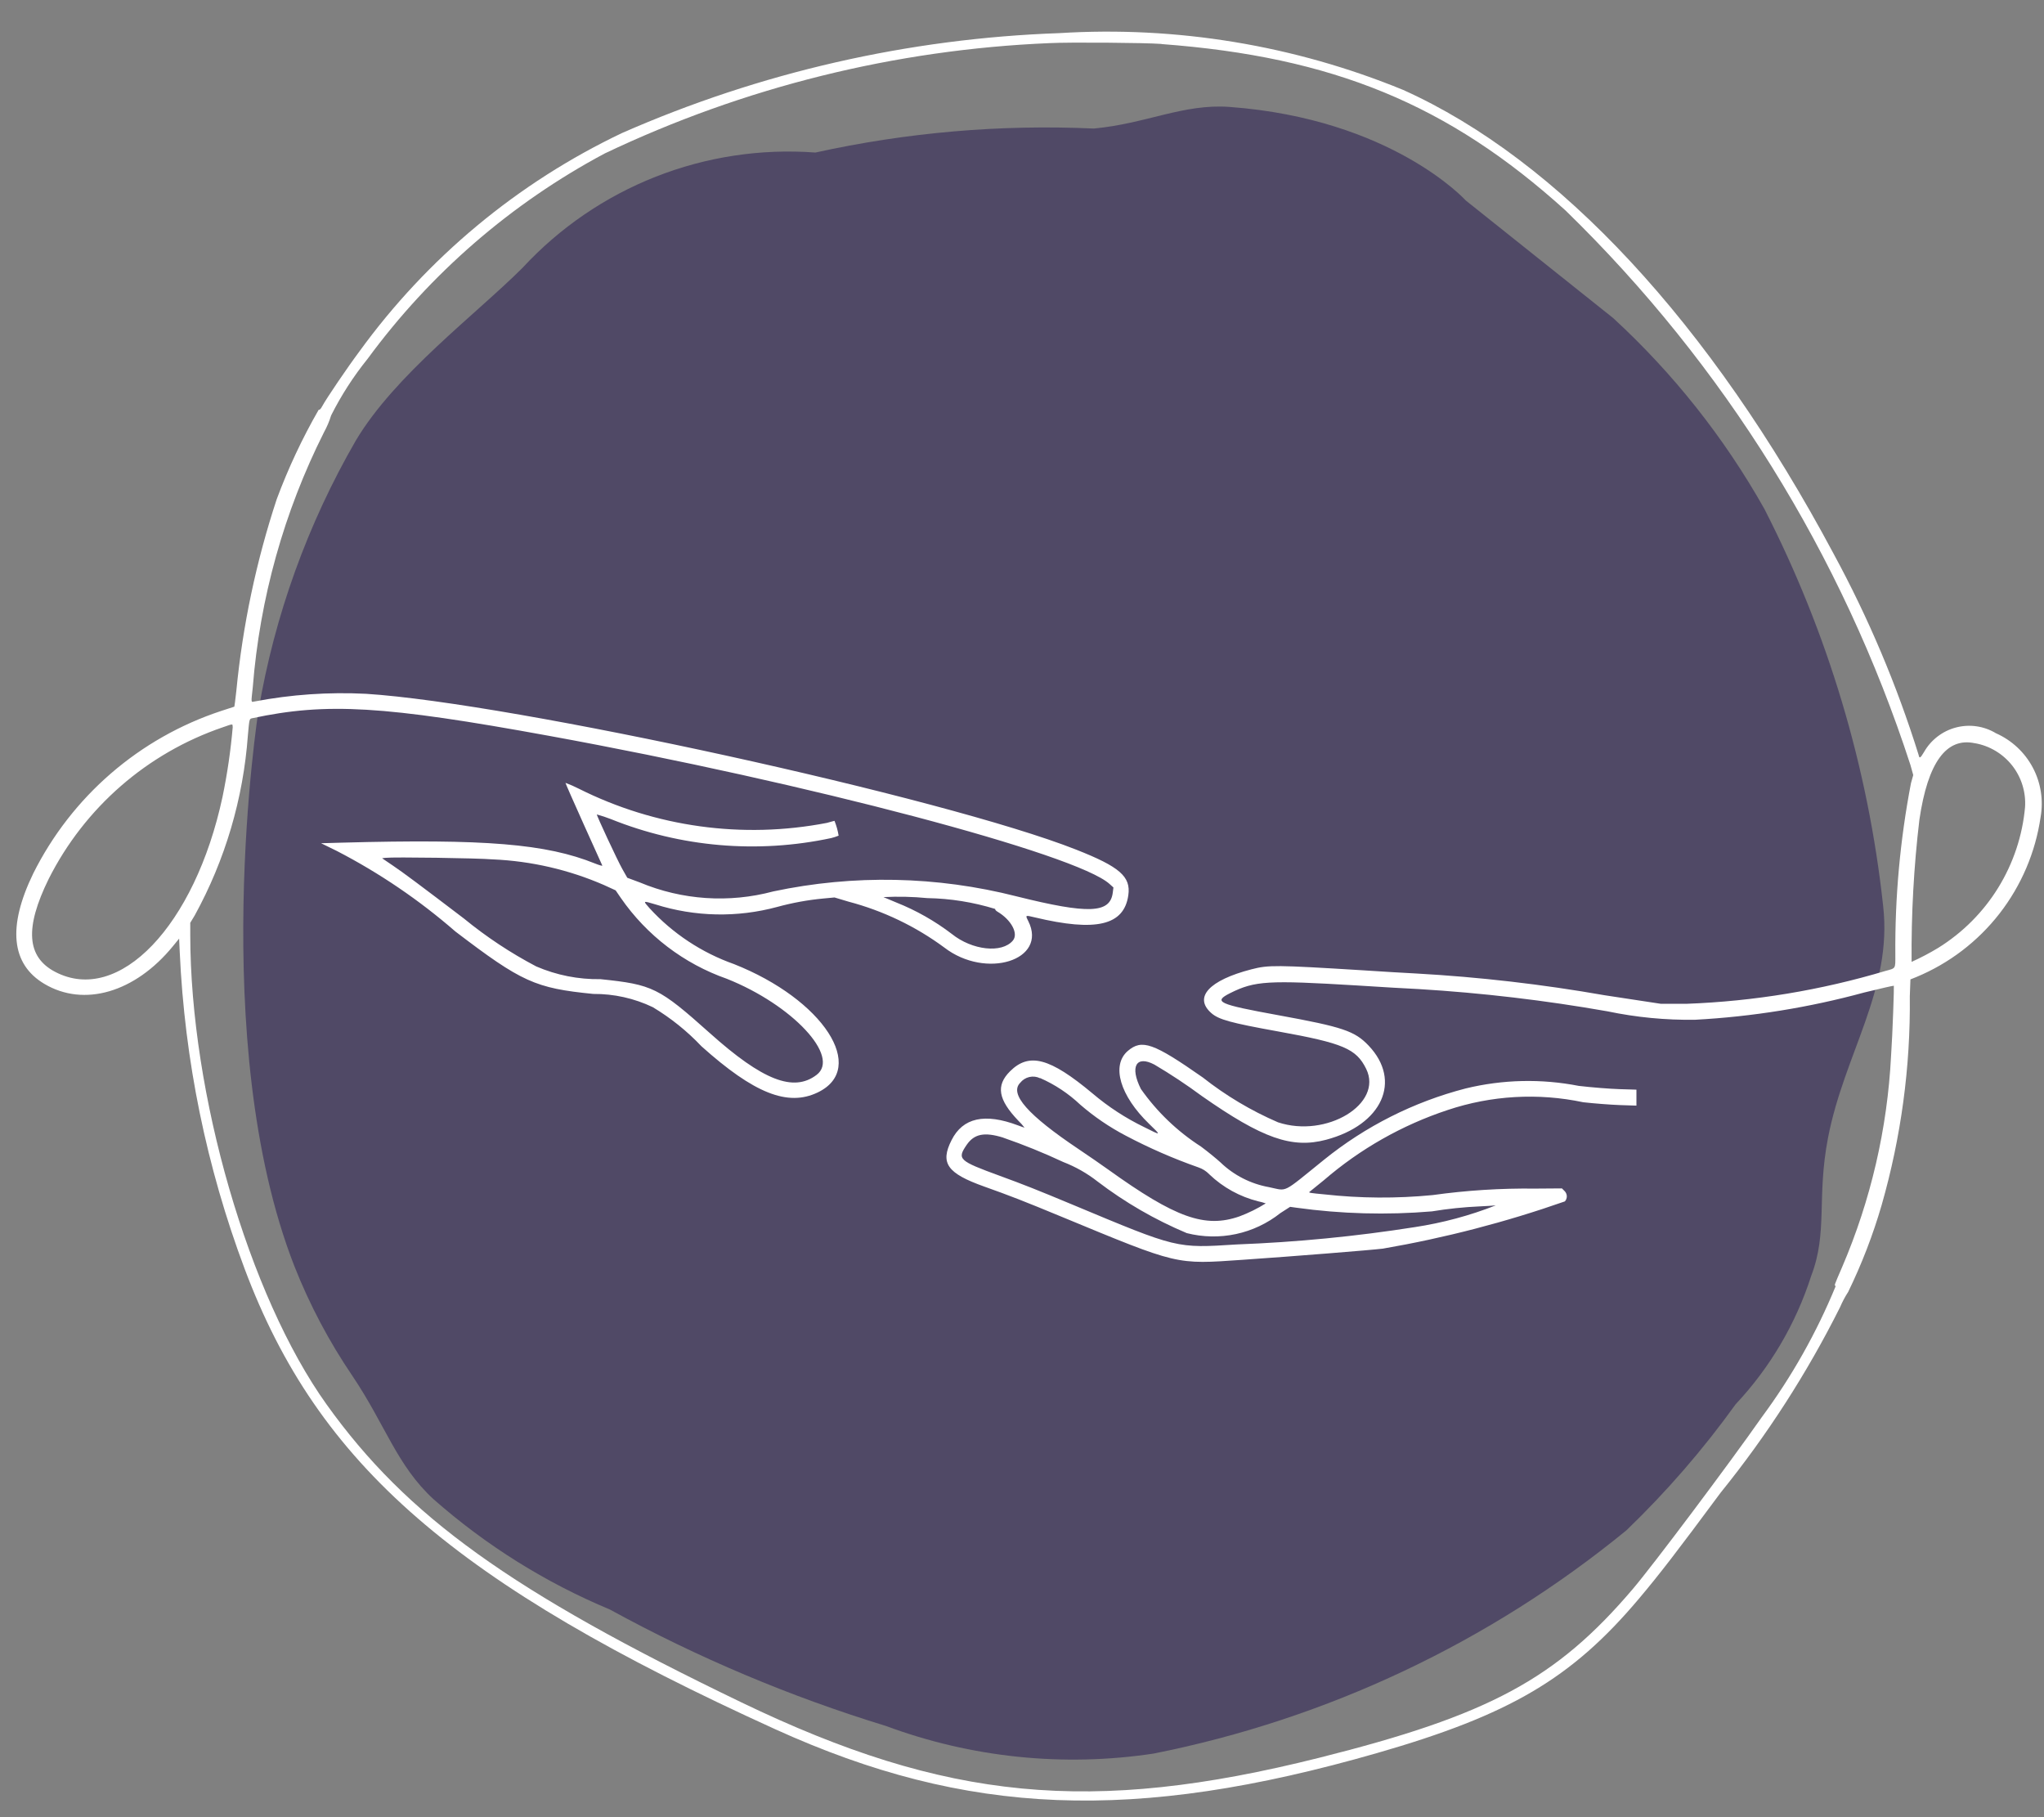
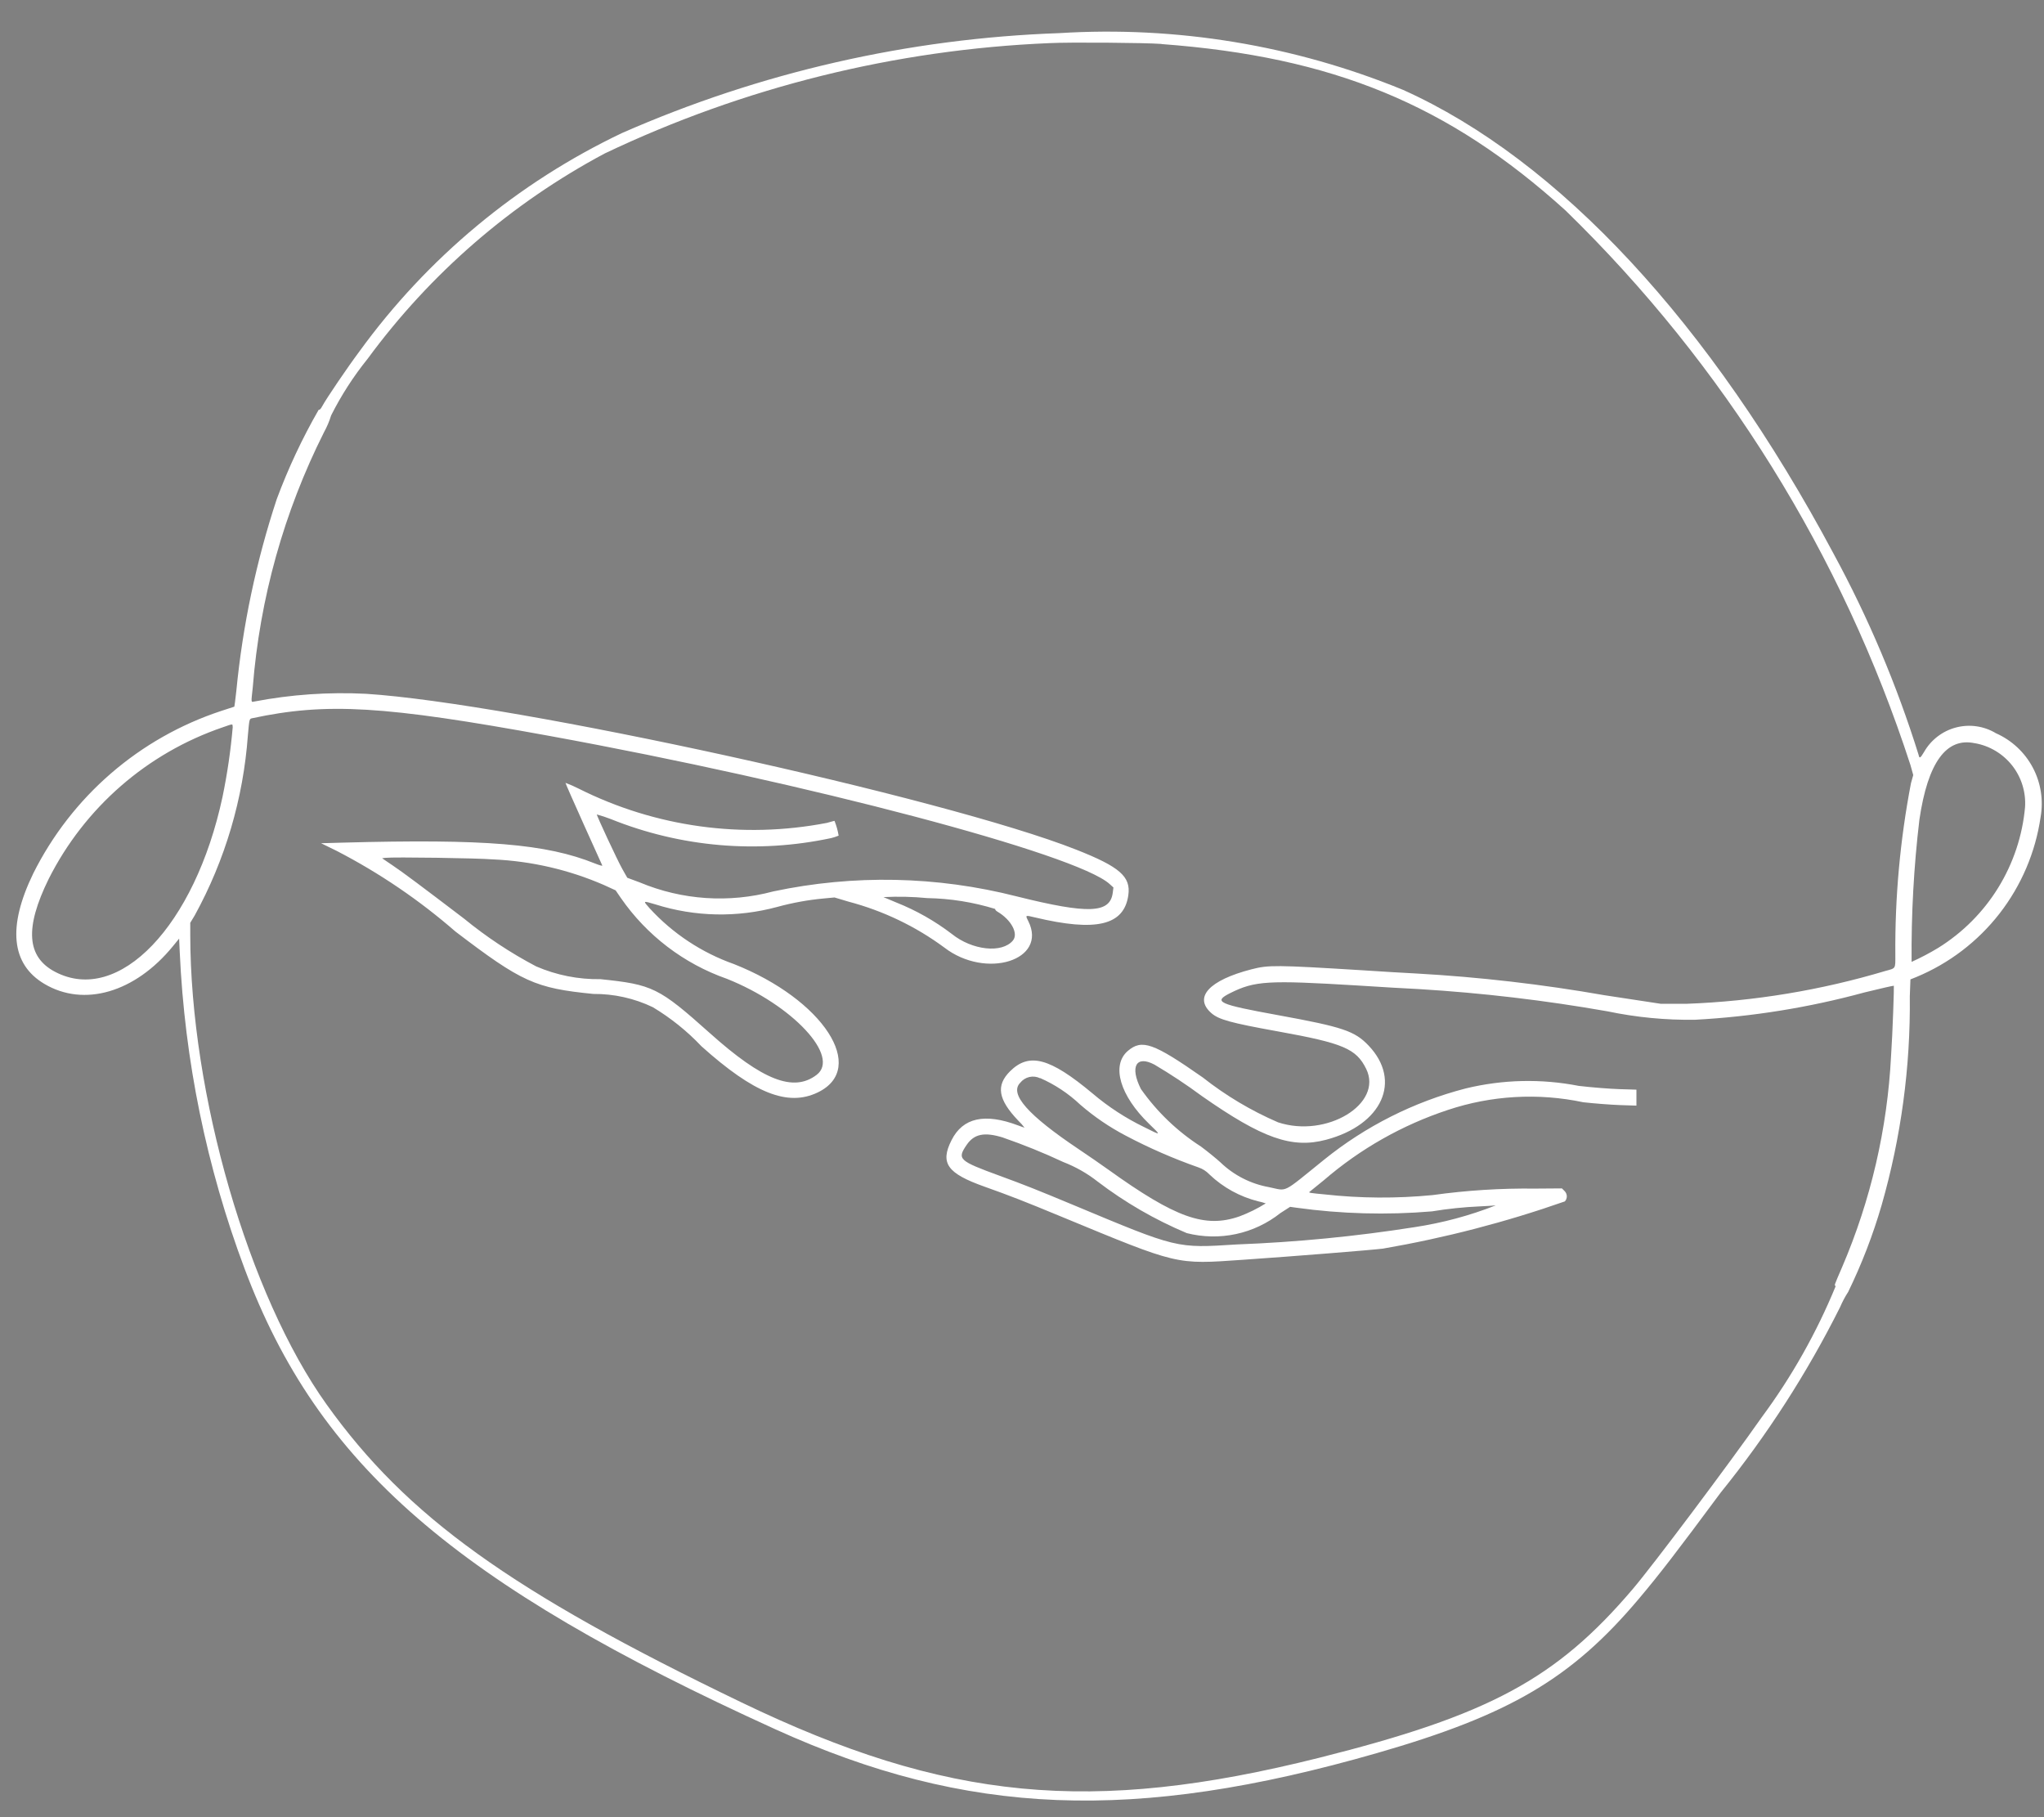
<svg xmlns="http://www.w3.org/2000/svg" width="63" height="56" viewBox="0 0 63 56" fill="none">
  <rect x="0" y="0" width="63" height="56" fill="#808080" stroke="none" />
-   <path d="M49.72 9.801C51.573 11.504 53.146 13.489 54.381 15.682C56.34 19.505 57.581 23.654 58.043 27.925C58.333 30.497 56.843 32.472 56.343 35.064C55.987 36.915 56.343 37.964 55.825 39.318C55.352 40.794 54.556 42.147 53.495 43.276C52.493 44.67 51.366 45.97 50.129 47.16C45.909 50.614 40.904 52.977 35.555 54.04C32.777 54.459 29.939 54.166 27.306 53.189C24.355 52.286 21.505 51.084 18.799 49.601C16.813 48.772 14.976 47.624 13.362 46.201C12.232 45.162 11.884 43.92 10.862 42.401C10.144 41.345 9.545 40.213 9.076 39.026C6.367 32.1 7.966 21.901 7.966 21.901C8.463 18.97 9.479 16.152 10.966 13.578C12.177 11.544 14.666 9.692 16.107 8.252C17.247 7.019 18.651 6.06 20.213 5.445C21.776 4.83 23.457 4.576 25.132 4.701C27.948 4.08 30.833 3.831 33.714 3.961C35.326 3.812 36.475 3.191 37.894 3.295C42.906 3.665 45.18 6.18 45.18 6.18L49.72 9.801Z" fill="#504966" />
  <path fill-rule="evenodd" clip-rule="evenodd" d="M32.648 1.021C28.002 1.184 23.428 2.229 19.171 4.1C15.954 5.631 13.172 7.944 11.079 10.828C10.716 11.313 10.055 12.287 9.935 12.512C9.887 12.602 9.854 12.637 9.823 12.627C9.316 13.508 8.883 14.431 8.529 15.384C7.897 17.299 7.48 19.277 7.285 21.284C7.255 21.553 7.227 21.775 7.223 21.777L6.806 21.913C5.561 22.325 4.41 22.978 3.418 23.836C2.426 24.694 1.614 25.74 1.027 26.913C0.227 28.559 0.343 29.713 1.369 30.321C2.591 31.046 4.164 30.585 5.33 29.159L5.521 28.925L5.54 29.34C5.691 32.678 6.366 35.972 7.54 39.101C9.812 45.155 14.021 48.801 23.895 53.29C29.805 55.974 34.951 56.178 42.443 54.024C46.543 52.845 48.443 51.724 50.515 49.267C51.157 48.505 51.675 47.832 53.032 46.001C54.463 44.232 55.698 42.314 56.716 40.28C56.785 40.117 56.868 39.961 56.965 39.812C57.384 38.95 57.73 38.054 57.997 37.133C58.595 35.044 58.887 32.879 58.864 30.706L58.883 30.182L59.063 30.11C60.074 29.69 60.958 29.016 61.63 28.152C62.301 27.288 62.737 26.265 62.895 25.182C62.987 24.659 62.903 24.12 62.653 23.651C62.404 23.183 62.004 22.811 61.518 22.596C61.336 22.486 61.132 22.413 60.921 22.383C60.709 22.352 60.494 22.365 60.287 22.419C60.081 22.473 59.887 22.568 59.718 22.698C59.548 22.828 59.407 22.991 59.301 23.177C59.181 23.377 59.161 23.382 59.134 23.259C58.464 21.112 57.586 19.036 56.512 17.059C52.725 9.966 48.048 4.929 43.248 2.771C39.893 1.395 36.269 0.796 32.648 1.021ZM35.804 1.358C41.085 1.752 44.647 3.22 48.259 6.492C53.135 11.239 56.781 17.102 58.883 23.574L58.97 23.885L58.9 24.134C58.565 25.88 58.403 27.656 58.418 29.434C58.418 29.862 58.437 29.834 58.118 29.92C56.124 30.516 54.063 30.857 51.983 30.934H51.19L49.455 30.67C47.535 30.333 45.596 30.109 43.648 30C43.332 29.984 42.583 29.941 41.981 29.9C39.327 29.737 39.099 29.735 38.573 29.871C37.266 30.208 36.783 30.734 37.335 31.22C37.564 31.42 37.921 31.52 39.389 31.785C41.403 32.148 41.802 32.318 42.108 32.939C42.639 34.019 40.883 35.082 39.39 34.586C38.561 34.228 37.782 33.764 37.072 33.204C35.549 32.139 35.196 32.015 34.762 32.386C34.245 32.829 34.519 33.765 35.421 34.637C35.8 35.003 35.8 35.003 35.272 34.737C34.697 34.459 34.16 34.109 33.672 33.695C32.355 32.595 31.721 32.428 31.131 33.014C30.691 33.453 30.762 33.883 31.387 34.537C31.456 34.603 31.52 34.675 31.578 34.751C31.57 34.751 31.477 34.719 31.377 34.681C30.352 34.295 29.677 34.444 29.329 35.135C28.969 35.844 29.192 36.159 30.341 36.568C31.113 36.842 31.563 37.017 32.705 37.49C36.346 38.996 36.225 38.967 38.305 38.823C39.905 38.713 42.27 38.523 42.623 38.479C44.531 38.15 46.407 37.663 48.233 37.023C48.274 36.977 48.295 36.917 48.292 36.856C48.288 36.796 48.261 36.738 48.216 36.697L48.141 36.623L47.315 36.629C46.259 36.616 45.203 36.683 44.156 36.829C43.046 36.937 41.928 36.93 40.819 36.807C40.4 36.768 40.327 36.756 40.357 36.733L40.806 36.369C41.923 35.406 43.218 34.671 44.618 34.208C45.966 33.757 47.409 33.674 48.799 33.968C49.138 34.006 49.645 34.045 49.926 34.055L50.438 34.072V33.58L49.912 33.564C49.623 33.555 49.06 33.511 48.662 33.464C47.508 33.238 46.318 33.265 45.174 33.543C43.578 33.956 42.088 34.706 40.805 35.743C39.485 36.809 39.698 36.703 39.111 36.584C38.549 36.483 38.029 36.218 37.617 35.821C37.508 35.721 37.238 35.498 37.017 35.334C36.291 34.868 35.662 34.266 35.165 33.56C34.818 32.871 35.017 32.511 35.58 32.807C36.085 33.105 36.573 33.429 37.044 33.777C38.913 35.084 39.82 35.403 40.872 35.124C42.601 34.666 43.216 33.311 42.185 32.224C41.754 31.771 41.391 31.649 39.402 31.286C37.541 30.947 37.381 30.873 37.918 30.604C38.677 30.224 39.087 30.204 41.812 30.368C42.548 30.414 43.412 30.468 43.725 30.48C45.677 30.598 47.621 30.827 49.546 31.166C50.434 31.352 51.34 31.439 52.246 31.426C54.01 31.331 55.758 31.049 57.462 30.585C57.955 30.464 58.362 30.371 58.372 30.378C58.382 30.385 58.336 31.815 58.286 32.543C58.172 34.782 57.662 36.982 56.78 39.043C56.518 39.651 56.533 39.605 56.58 39.633C55.99 41.069 55.225 42.426 54.301 43.674C53.276 45.136 50.946 48.24 50.327 48.967C47.965 51.744 45.893 52.858 40.649 54.172C33.635 55.929 29.163 55.5 22.858 52.465C15.751 49.044 12.537 46.737 10.065 43.279C7.664 39.924 5.864 33.716 5.864 28.796V28.438L6.003 28.208C6.941 26.499 7.499 24.607 7.64 22.663C7.686 22.149 7.685 22.153 7.771 22.134C10.071 21.643 11.83 21.747 16.932 22.678C24.921 24.136 33.175 26.317 34.197 27.24L34.318 27.349L34.298 27.507C34.218 28.15 33.549 28.176 31.333 27.623C28.878 26.997 26.312 26.945 23.833 27.471C22.47 27.836 21.024 27.739 19.721 27.194L19.334 27.05L19.179 26.776C19.03 26.512 18.38 25.118 18.396 25.099C18.541 25.139 18.684 25.186 18.823 25.24C20.981 26.109 23.349 26.313 25.623 25.826C25.7 25.807 25.776 25.782 25.848 25.752C25.823 25.596 25.78 25.443 25.721 25.296C25.721 25.296 25.614 25.321 25.486 25.359C22.89 25.86 20.202 25.49 17.838 24.304C17.706 24.237 17.569 24.177 17.429 24.125C17.424 24.13 17.674 24.698 17.984 25.387C18.294 26.076 18.555 26.654 18.564 26.673C18.572 26.692 18.47 26.663 18.338 26.61C16.832 26.003 14.954 25.848 10.539 25.968L9.896 25.986L10.384 26.225C11.696 26.904 12.922 27.737 14.036 28.706C16.082 30.265 16.494 30.452 18.287 30.63C18.921 30.625 19.548 30.764 20.12 31.038C20.673 31.37 21.178 31.775 21.62 32.243C23.241 33.695 24.278 34.107 25.199 33.668C26.757 32.925 25.372 30.798 22.622 29.71C21.628 29.358 20.735 28.768 20.023 27.991C19.811 27.753 19.808 27.754 20.199 27.87C21.419 28.256 22.724 28.283 23.958 27.948C24.424 27.821 24.899 27.734 25.379 27.689L25.721 27.657L26.153 27.786C27.218 28.067 28.22 28.546 29.105 29.2C30.39 30.191 32.296 29.591 31.694 28.386C31.599 28.196 31.595 28.2 31.895 28.271C33.785 28.723 34.645 28.519 34.777 27.588C34.859 27.014 34.513 26.712 33.164 26.181C29.107 24.581 15.815 21.669 11.284 21.381C10.13 21.322 8.973 21.402 7.838 21.619C7.732 21.641 7.738 21.667 7.791 21.18C8.007 18.444 8.752 15.775 9.985 13.323C10.076 13.157 10.151 12.983 10.206 12.802C10.518 12.182 10.895 11.597 11.331 11.057C13.262 8.427 15.76 6.264 18.639 4.729C22.932 2.685 27.594 1.528 32.344 1.329C32.935 1.298 35.278 1.315 35.801 1.354M7.174 22.394C7.112 23.122 7.006 23.845 6.858 24.56C6.006 28.53 3.664 30.978 1.7 29.95C0.82 29.49 0.759 28.595 1.5 27.087C2.609 24.886 4.537 23.207 6.869 22.412C7.188 22.301 7.169 22.302 7.169 22.393M60.869 22.903C61.325 22.983 61.734 23.229 62.02 23.592C62.305 23.956 62.446 24.412 62.416 24.873C62.337 25.753 62.053 26.603 61.59 27.355C61.126 28.108 60.493 28.742 59.742 29.209C59.477 29.37 59.202 29.514 58.919 29.642C58.907 28.176 58.987 26.711 59.16 25.256C59.419 23.499 59.988 22.715 60.868 22.904M15.2 26.484C16.376 26.536 17.533 26.803 18.612 27.272L18.975 27.438L19.136 27.673C19.935 28.827 21.078 29.699 22.402 30.163C24.426 30.969 25.911 32.563 25.168 33.125C24.459 33.666 23.505 33.293 21.884 31.842C20.306 30.432 20.116 30.342 18.509 30.175C17.828 30.186 17.152 30.052 16.527 29.782C15.737 29.367 14.991 28.873 14.3 28.307C12.95 27.28 12.415 26.879 12.101 26.669L11.777 26.449L11.877 26.436C12.126 26.406 14.729 26.444 15.192 26.484M28.584 27.677C29.293 27.689 29.996 27.802 30.674 28.011C30.666 28.03 30.696 28.067 30.741 28.093C31.17 28.346 31.398 28.772 31.218 28.986C30.881 29.386 29.964 29.286 29.336 28.781C28.814 28.382 28.239 28.056 27.628 27.813C27.44 27.736 27.262 27.661 27.229 27.646C27.68 27.623 28.132 27.633 28.581 27.677M32.058 33.222C32.515 33.422 32.933 33.7 33.295 34.042C33.723 34.413 34.193 34.733 34.695 34.996C35.416 35.377 36.163 35.703 36.931 35.973C37.062 36.016 37.181 36.091 37.275 36.191C37.698 36.595 38.218 36.881 38.785 37.022C38.863 37.038 38.939 37.059 39.013 37.085C38.757 37.245 38.486 37.379 38.203 37.485C37.14 37.856 36.235 37.533 34.157 36.042C33.941 35.887 33.531 35.604 33.244 35.412C31.677 34.361 31.105 33.712 31.444 33.369C31.515 33.279 31.614 33.216 31.726 33.19C31.838 33.164 31.955 33.178 32.057 33.228M30.917 35.058C31.548 35.276 32.166 35.527 32.77 35.809C33.15 35.956 33.507 36.158 33.827 36.409C34.673 37.054 35.598 37.589 36.579 38.001C37.075 38.127 37.594 38.137 38.094 38.03C38.595 37.923 39.064 37.701 39.465 37.383L39.764 37.191L39.957 37.218C41.341 37.41 42.742 37.448 44.134 37.331C44.623 37.25 45.116 37.199 45.61 37.177C45.81 37.168 46.034 37.154 46.102 37.146C45.299 37.462 44.462 37.686 43.608 37.816C41.792 38.102 39.96 38.28 38.122 38.35C36.247 38.468 36.315 38.485 33.053 37.122C31.977 36.673 31.562 36.508 30.812 36.234C29.549 35.772 29.495 35.722 29.792 35.285C30.025 34.942 30.341 34.878 30.921 35.058" fill="white" />
</svg>